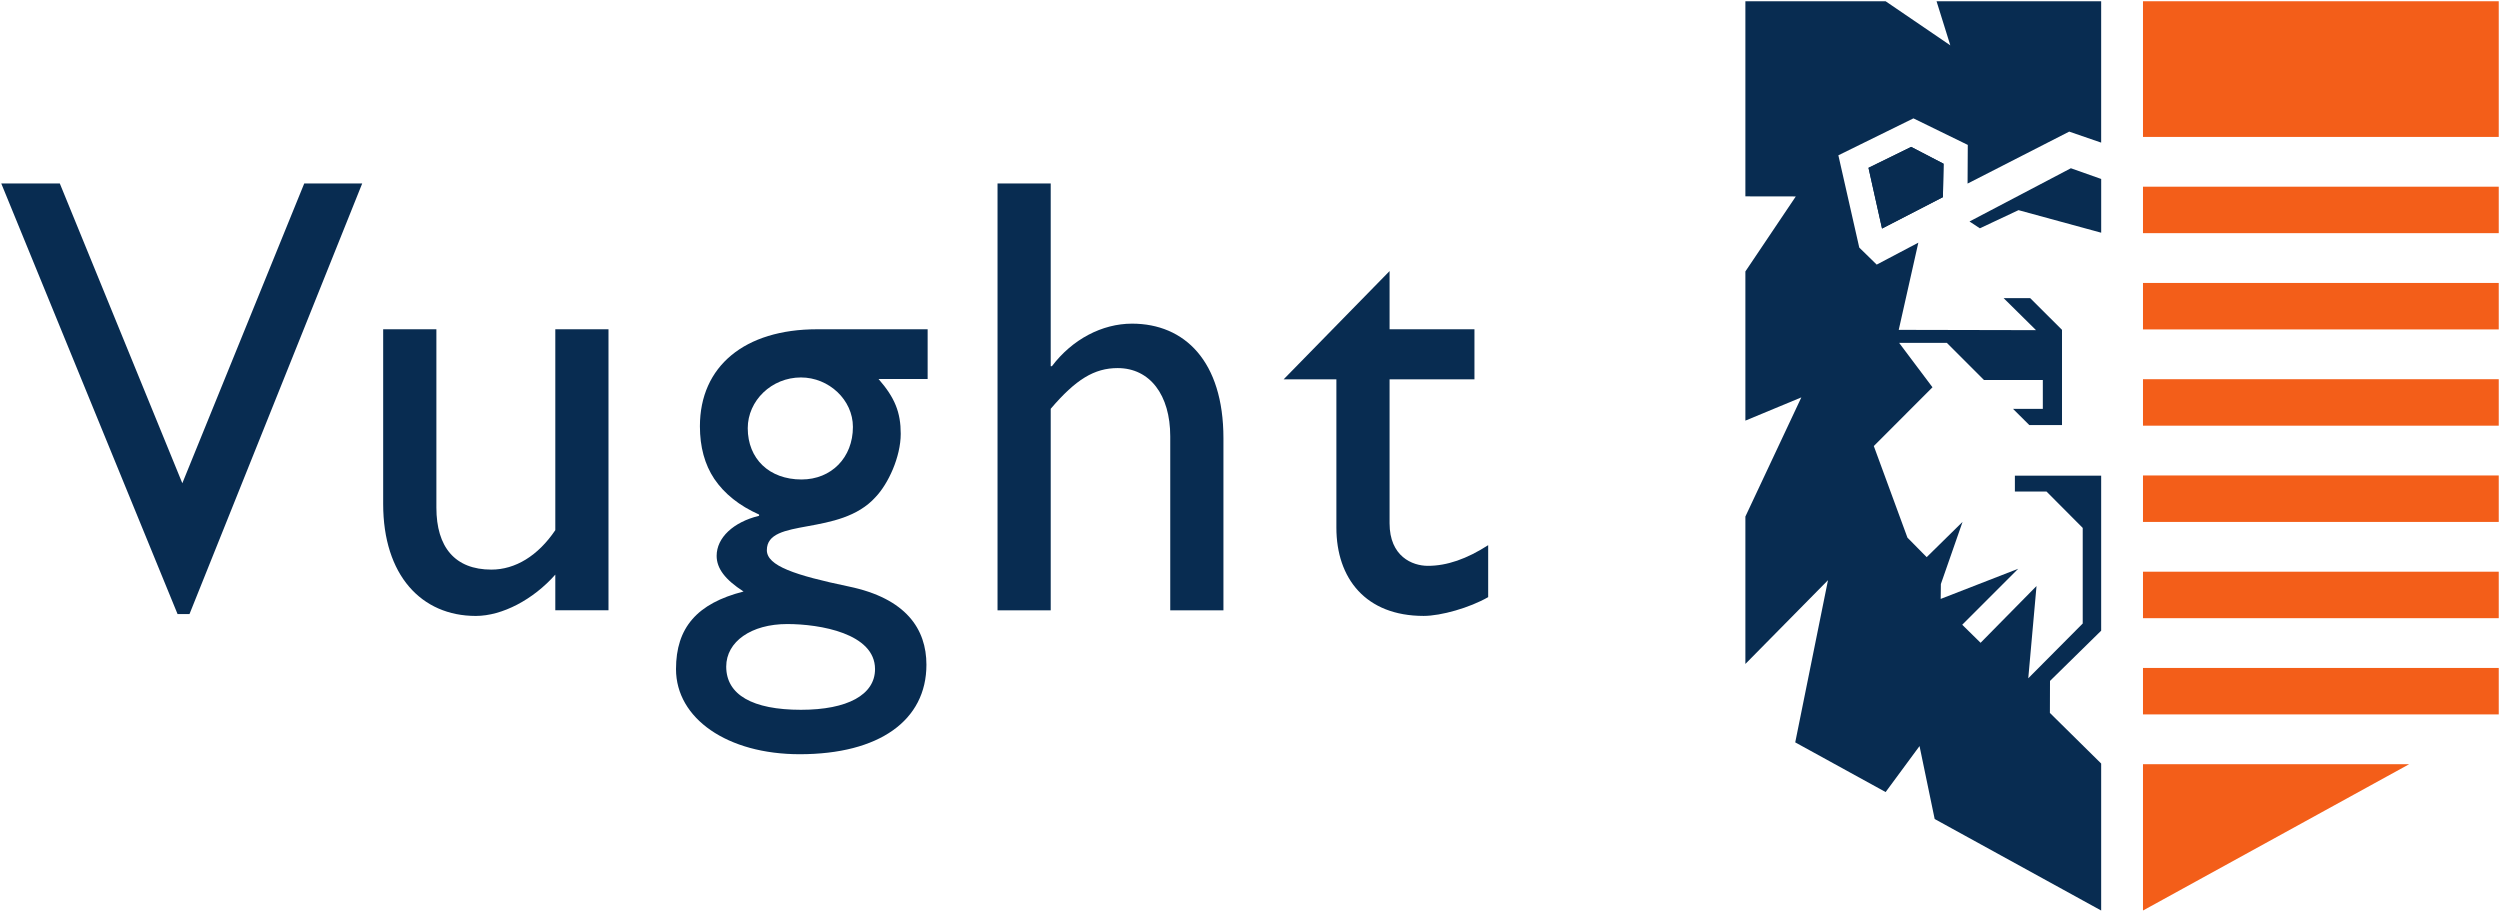
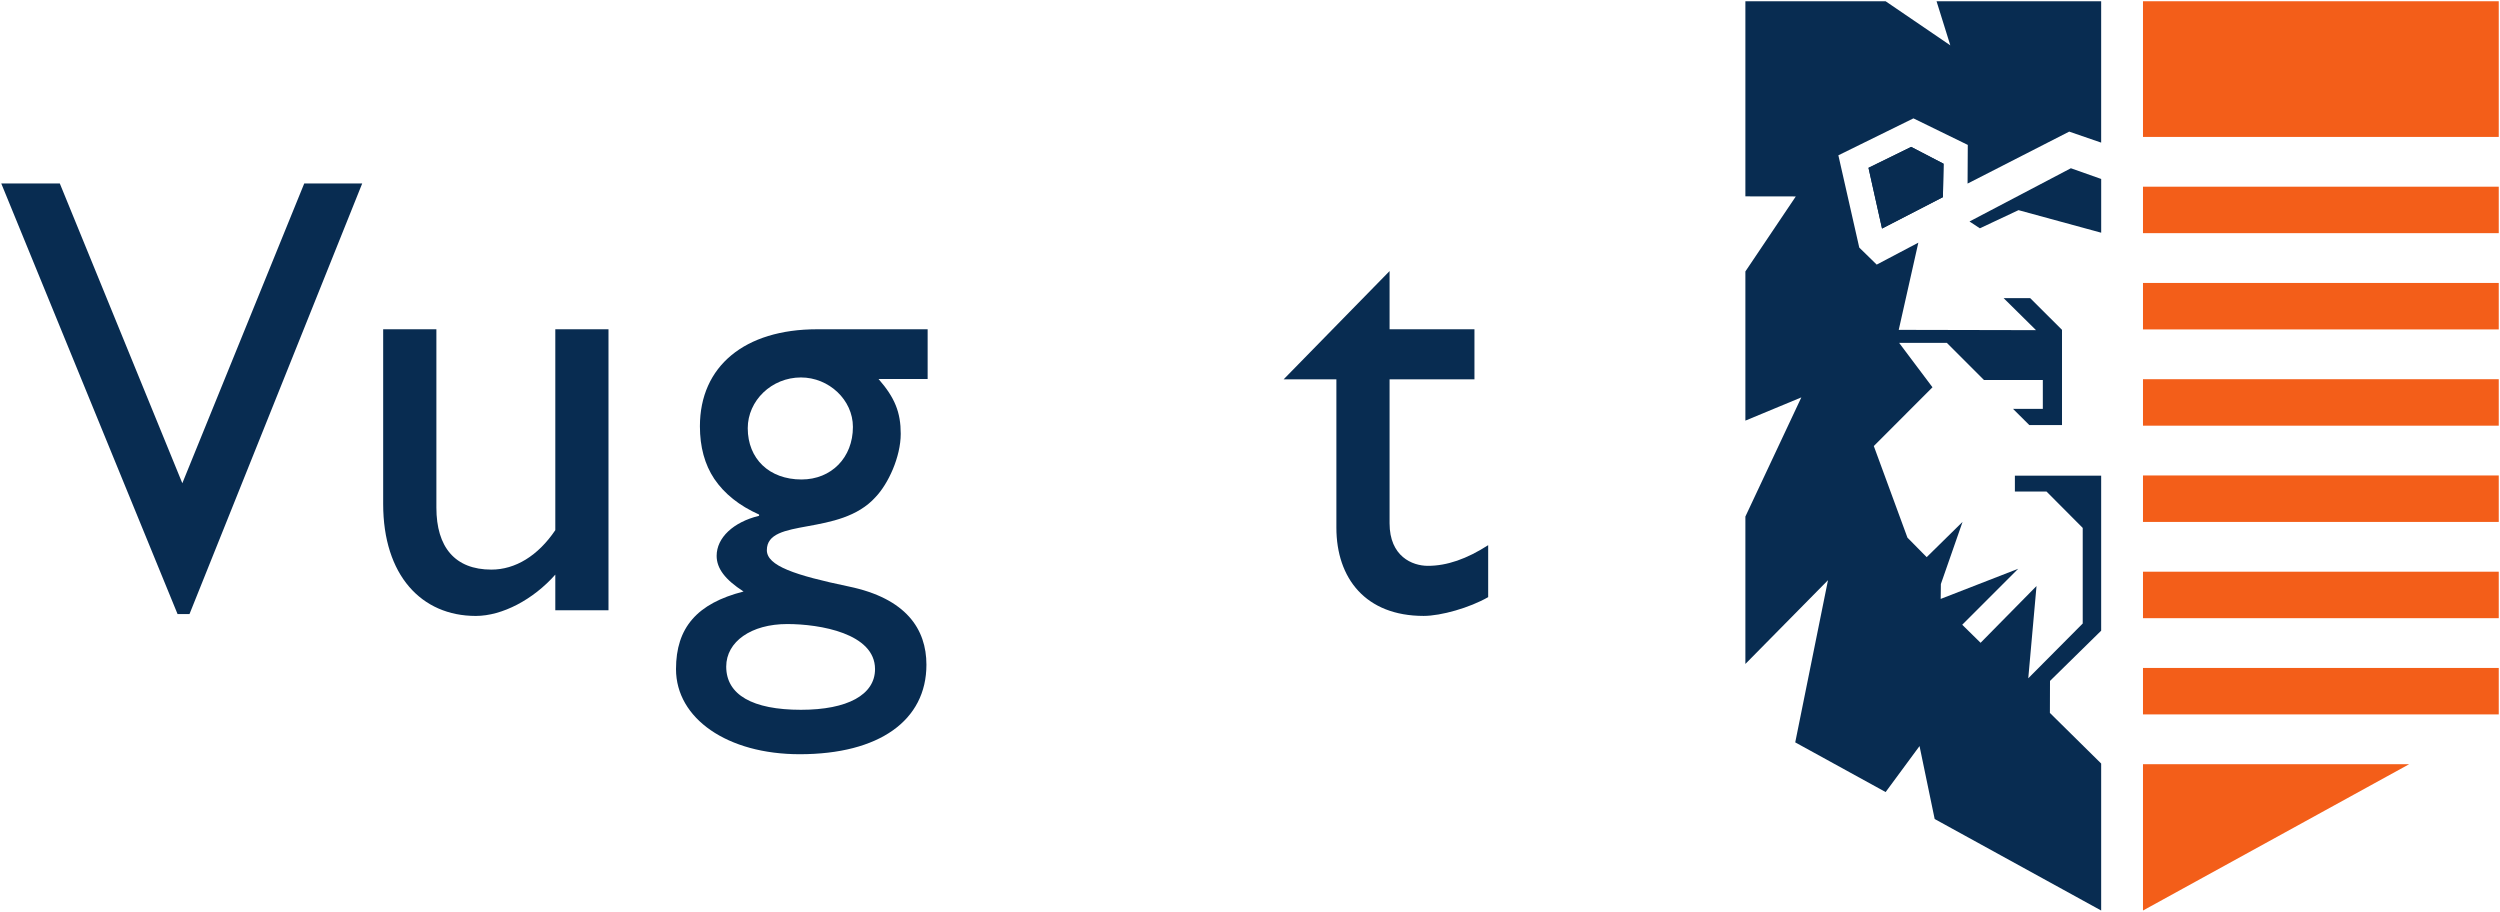
<svg xmlns="http://www.w3.org/2000/svg" xmlns:ns1="http://www.inkscape.org/namespaces/inkscape" xmlns:ns2="http://sodipodi.sourceforge.net/DTD/sodipodi-0.dtd" width="1000" height="364.713" id="svg6874" version="1.1" ns1:version="0.48.5 r10040" ns2:docname="A.svg">
  <defs id="defs6876">
    <clipPath clipPathUnits="userSpaceOnUse" id="clipPath3045">
      <path ns1:connector-curvature="0" d="m 629.291,779.528 128.398,0 0,53.858 -128.398,0 0,-53.858 z" id="path3047" />
    </clipPath>
    <clipPath clipPathUnits="userSpaceOnUse" id="clipPath3053">
      <path ns1:connector-curvature="0" d="m 631.246,779.829 123.981,0 0,53.555 -123.981,0 0,-53.555 z" id="path3055" />
    </clipPath>
    <clipPath clipPathUnits="userSpaceOnUse" id="clipPath3095">
      <path ns1:connector-curvature="0" d="m 693.005,816.449 3.993,-1.896 -0.027,0.068 c 0.162,-1.406 0.937,-2.579 1.995,-3.129 l -0.085,0.026 -3.558,1.733 0.048,-0.017 m 0,0 c -1.204,0.451 -2.118,1.679 -2.321,3.189" id="path3097" />
    </clipPath>
    <clipPath clipPathUnits="userSpaceOnUse" id="clipPath3155">
      <path ns1:connector-curvature="0" d="m 703.347,809.418 c -1.204,0.451 -2.118,1.679 -2.321,3.189 m -0.044,0.026 3.993,-1.896 -0.027,0.068 c 0.162,-1.405 0.937,-2.579 1.995,-3.129 l -0.085,0.026 -3.558,1.733 0.048,-0.017" id="path3157" />
    </clipPath>
    <clipPath clipPathUnits="userSpaceOnUse" id="clipPath7497">
      <path ns1:connector-curvature="0" d="m 1350.162,828.661 157.252,0 0,79.078 -157.252,0 0,-79.078 z" id="path7499" />
    </clipPath>
    <clipPath clipPathUnits="userSpaceOnUse" id="clipPath9488">
      <path ns1:connector-curvature="0" d="m 256.297,350.904 0,-545.735 192.364,0 0,545.735" id="path9490" />
    </clipPath>
    <clipPath clipPathUnits="userSpaceOnUse" id="clipPath9496">
      <path ns1:connector-curvature="0" d="m 290.071,334.008 0,0.73 -1.468,0 0,0.74 -1.469,0 0,0.73 -0.734,0 0,0.74 -0.734,0 0,0.73 -0.734,0 0,0.74 -0.734,0 0,1.46 -0.735,0 0,2.21 -0.734,0 0,5.87 0.734,0 0,1.47 0.735,0 0,1.47 2.202,0 0,-2.2 0.734,0 0,-2.21 0.735,0 0,-0.73 0.734,0 0,-0.73 0.734,0 0,-0.74 1.469,0 0,-0.73 5.139,0 0,0.73 1.468,0 0,0.74 0.735,0 0,0.73 0.734,0 0,0.73 0.734,0 0,1.47 0.734,0 0,2.94 2.203,0 0,-0.73 0.734,0 0,-1.47 0.734,0 0,-8.08 -0.734,0 0,-1.47 -0.734,0 0,-0.73 -0.734,0 0,-1.47 -0.734,0 0,-0.74 -1.469,0 0,-0.73 -0.734,0 0,-0.74 -2.203,0 0,-0.73 -6.608,0 z m 25.698,0 0,0.73 -2.203,0 0,0.74 -0.734,0 0,0.73 -1.469,0 0,0.74 -0.734,0 0,0.73 -0.734,0 0,1.47 -0.734,0 0,1.47 -0.734,0 0,8.08 0.734,0 0,1.47 0.734,0 0,0.73 1.468,0 0,-0.73 0.735,0 0,-2.94 0.734,0 0,-0.74 0.734,0 0,-0.73 0.734,0 0,-0.73 0.735,0 0,-0.74 0.734,0 0,-0.73 5.873,0 0,0.73 1.469,0 0,0.74 0.734,0 0,0.73 0.734,0 0,1.47 0.734,0 0,1.47 0.735,0 0,2.2 2.202,0 0,-1.47 0.735,0 0,-2.2 0.734,0 0,-5.14 -0.734,0 0,-2.21 -0.735,0 0,-1.46 -0.734,0 0,-0.74 -0.734,0 0,-0.73 -0.734,0 0,-0.74 -0.735,0 0,-0.73 -1.468,0 0,-0.74 -1.468,0 0,-0.73 -6.608,0 z m -11.013,-21.3 0,0.73 -2.937,0 0,0.74 -1.469,0 0,0.73 -0.734,0 0,0.74 -0.734,0 0,0.73 -0.734,0 0,0.73 -0.735,0 0,0.74 -0.734,0 0,1.47 -0.734,0 0,2.2 -0.734,0 0,4.41 0.734,0 0,2.2 0.734,0 0,1.47 0.734,0 0,0.74 1.469,0 0,-2.21 0.734,0 0,-2.2 0.734,0 0,-0.74 0.735,0 0,-0.73 0.734,0 0,-0.74 0.734,0 0,-0.73 2.203,0 0,-0.73 2.936,0 0,0.73 2.203,0 0,0.73 0.734,0 0,0.74 0.734,0 0,0.73 0.735,0 0,1.47 0.734,0 0,2.21 0.734,0 0,1.47 1.469,0 0,-0.74 0.734,0 0,-1.47 0.734,0 0,-3.67 0.734,0 0,-1.47 -0.734,0 0,-3.67 -0.734,0 0,-1.47 -0.734,0 0,-0.74 -0.735,0 0,-0.73 -0.734,0 0,-0.73 -0.734,0 0,-0.74 -0.734,0 0,-0.73 -1.469,0 0,-0.74 -3.671,0 0,-0.73 -2.202,0 z m -17.622,-11.02 0,0.73 0.735,0 0,1.47 1.468,0 0,-1.47 0.734,0 0,-0.73 0.735,0 0,0.73 0.734,0 0,0.74 1.468,0 0,-0.74 1.469,0 0,-4.4 -3.671,0 0,0.73 -0.735,0 0,-0.73 -2.202,0 0,3.67 -0.735,0 0,-3.67 -1.468,0 0,2.94 -0.734,0 0,0.73 -0.734,0 0,-3.67 -1.469,0 0,4.4 1.469,0 0,0.74 1.468,0 0,-0.74 0.734,0 0,-0.73 0.734,0 z m -30.837,-5.88 0,1.47 2.203,0 0,0.74 -2.203,0 0,4.4 0.735,0 0,0.74 1.468,0 0,-0.74 1.468,0 0,-5.87 -0.734,0 0,-0.74 -2.937,0 z m 5.14,2.21 0,0.73 -0.734,0 0,3.67 1.468,0 0,0.74 1.468,0 0,-0.74 0.735,0 0,-0.73 0.734,0 0,-3.67 -3.671,0 z m 4.405,0 0,4.4 1.469,0 0,0.74 1.468,0 0,-0.74 1.468,0 0,0.74 1.469,0 0,-0.74 0.734,0 0,-4.4 -1.468,0 0,3.67 -0.735,0 0,-0.73 -0.734,0 0,-2.94 -1.468,0 0,3.67 -0.734,0 0,-3.67 -1.469,0 z m 7.342,0 0,4.4 1.469,0 0,0.74 1.468,0 0,-0.74 0.735,0 0,-0.73 1.468,0 0,0.73 0.734,0 0,0.74 1.469,0 0,-0.74 1.468,0 0,-4.4 -3.671,0 0,0.73 -0.734,0 0,-0.73 -4.406,0 z m 30.837,-8.82 0,0.74 -0.734,0 0,0.73 -0.734,0 0,0.74 -0.734,0 0,1.47 -0.734,0 0,6.61 0.734,0 0,1.47 0.734,0 0,0.73 0.734,0 0,0.73 2.203,0 0,0.74 1.468,0 0,-0.74 2.203,0 0,-0.73 0.734,0 0,-0.73 0.734,0 0,-0.74 0.734,0 0,-8.08 -0.734,0 0,-1.47 -0.734,0 0,-0.73 -1.468,0 0,-0.74 -4.406,0 z m 50.661,9.55 0,3.67 2.937,0 0,-3.67 0.734,0 0,0.74 3.671,0 0,-0.74 0.734,0 0,-1.47 0.735,0 0,-8.08 -2.937,0 0,5.88 -0.735,0 0,1.47 -1.468,0 0,-1.47 -0.734,0 0,-5.88 -2.937,0 0,8.82 -0.734,0 0,-0.74 -0.734,0 0,-0.73 -0.735,0 0,-0.74 -0.734,0 0,0.74 -1.468,0 0,-7.35 -3.671,0 0,10.29 2.936,0 0,-0.74 0.735,0 0,0.74 3.671,0 0,-0.74 0.734,0 z m -96.916,2.94 0,-0.73 -0.734,0 0,-1.47 1.468,0 0,2.2 -0.734,0 z m 17.621,0 -0.734,0 0,-0.73 0.734,0 0,0.73 z m -0.734,0 z m 5.874,0 -0.735,0 0,-0.73 0.735,0 0,0.73 z m -0.735,0 z m 10.279,0 -0.734,0 0,-2.94 0.734,0 0,2.94 z m -0.734,0 z m 3.671,0 -0.734,0 0,-0.73 0.734,0 0,0.73 z m -0.734,0 z m 41.116,-12.49 0,0.74 -1.469,0 0,0.73 -0.734,0 0,5.88 -0.734,0 0,2.2 0.734,0 0,2.94 2.937,0 0,-2.94 2.203,0 0,-2.2 -2.203,0 0,-4.41 2.203,0 0,-2.94 -2.937,0 z m 52.863,0 0,0.74 -0.734,0 0,0.73 -0.734,0 0,5.88 -0.735,0 0,2.2 0.735,0 0,2.94 2.936,0 0,-2.94 1.469,0 0,-2.2 -1.469,0 0,-4.41 1.469,0 0,-2.94 -2.937,0 z m -122.614,10.29 -0.734,0 0,-0.74 0.734,0 0,0.74 z m -0.734,0 z m 17.622,0 -0.735,0 0,-0.74 0.735,0 0,0.74 z m -0.735,0 z m 13.216,0 -0.734,0 0,-0.74 0.734,0 0,0.74 z m -0.734,0 z m 12.482,0 0,-6.61 0.734,0 0,-0.74 1.468,0 0,0.74 0.734,0 0,1.46 0.735,0 0,2.94 -0.735,0 0,2.21 -2.936,0 z m 10.279,-10.29 0,0.74 -1.469,0 0,0.73 -0.734,0 0,7.35 0.734,0 0,0.73 0.734,0 0,0.74 4.406,0 0,-0.74 1.468,0 0,-1.47 0.734,0 0,-5.87 -0.734,0 0,-1.47 -1.468,0 0,-0.74 -3.671,0 z m 8.076,0 0,0.74 -1.469,0 0,2.2 0.735,0 0,0.74 2.202,0 0,0.73 -2.202,0 0,5.14 1.468,0 0,0.74 4.405,0 0,-0.74 1.469,0 0,-1.47 -0.734,0 0,-0.73 -3.672,0 0,-0.74 3.672,0 0,-0.73 0.734,0 0,-1.47 0.734,0 0,-1.47 -0.734,0 0,-1.47 -0.734,0 0,-0.73 -0.735,0 0,-0.74 -5.139,0 z m 16.153,0 0,0.74 -1.469,0 0,1.47 -0.734,0 0,5.87 0.734,0 0,1.47 1.469,0 0,0.74 3.671,0 0,-0.74 1.468,0 0,-0.73 0.734,0 0,-2.21 0.734,0 0,-2.2 -5.873,0 0,-0.73 0.734,0 0,-0.74 2.203,0 0,0.74 1.468,0 0,-0.74 0.734,0 0,-1.47 -0.734,0 0,-0.73 -0.734,0 0,-0.74 -4.405,0 z m 27.9,0 0,0.74 -1.469,0 0,0.73 -0.734,0 0,2.94 -0.734,0 0,2.2 0.734,0 0,2.21 0.734,0 0,0.73 0.734,0 0,0.74 4.406,0 0,-0.74 1.468,0 0,-1.47 0.734,0 0,-5.87 -0.734,0 0,-0.74 -0.734,0 0,-0.73 -0.734,0 0,-0.74 -3.671,0 z m 8.81,0 0,0.74 -0.734,0 0,0.73 -0.734,0 0,8.82 2.937,0 0,-6.61 0.734,0 0,-0.74 0.734,0 0,0.74 0.734,0 0,6.61 2.937,0 0,-10.29 -6.608,0 z m -60.205,7.35 0,-4.41 1.468,0 0,0.74 0.734,0 0,2.93 -0.734,0 0,0.74 -1.468,0 z m 26.431,0 -2.202,0 0,-0.74 2.202,0 0,0.74 z m -2.202,0 z m 27.9,0 0,-4.41 1.468,0 0,0.74 0.734,0 0,2.93 -0.734,0 0,0.74 -1.468,0 z m -41.116,-3.67 -2.203,0 0,-0.74 2.203,0 0,0.74 z" clip-rule="evenodd" id="path9498" />
    </clipPath>
    <clipPath clipPathUnits="userSpaceOnUse" id="clipPath9504">
      <path ns1:connector-curvature="0" d="m 256.297,350.898 192.551,0 0,-546.049 -192.551,0 0,546.049" id="path9506" />
    </clipPath>
    <clipPath clipPathUnits="userSpaceOnUse" id="clipPath9512">
      <path ns1:connector-curvature="0" d="m 415.038,367.838 -216.141,0 0,-121.18 216.141,0 0,121.18 z" id="path9514" />
    </clipPath>
    <clipPath clipPathUnits="userSpaceOnUse" id="clipPath9520">
      <path ns1:connector-curvature="0" d="m 1024.719,1445.891 -858.893,0 0,-1207.559 858.893,0 0,1207.559 z" id="path9522" />
    </clipPath>
    <clipPath clipPathUnits="userSpaceOnUse" id="clipPath9528">
      <path ns1:connector-curvature="0" d="m 0,1683.975 1191,0 0,-1683.96 -1191,0 0,1683.96 z" id="path9530" />
    </clipPath>
    <clipPath clipPathUnits="userSpaceOnUse" id="clipPath10761">
      <path ns1:connector-curvature="0" d="m 644.173,83.622 142.441,0 0,53.858 -142.441,0 0,-53.858 z" id="path10763" />
    </clipPath>
    <clipPath clipPathUnits="userSpaceOnUse" id="clipPath11955">
-       <path ns1:connector-curvature="0" d="m 409.606,15.194 140.548,0 0,45.392 -140.548,0 0,-45.392 z" id="path11957" />
-     </clipPath>
+       </clipPath>
    <clipPath clipPathUnits="userSpaceOnUse" id="clipPath14224">
      <path ns1:connector-curvature="0" d="m 315.355,742.035 214.222,0 0,48.831 -214.222,0 0,-48.831 z" id="path14226" />
    </clipPath>
    <clipPath clipPathUnits="userSpaceOnUse" id="clipPath15033">
-       <path ns1:connector-curvature="0" d="m 0,0 819.213,0 0,1162.205 L 0,1162.205 0,0 z" id="path15035" />
+       <path ns1:connector-curvature="0" d="m 0,0 819.213,0 0,1162.205 z" id="path15035" />
    </clipPath>
    <clipPath clipPathUnits="userSpaceOnUse" id="clipPath16080">
      <path ns1:connector-curvature="0" d="m 434.841,759.16 125.158,0 0,82.73 -125.158,0 0,-82.73 z" id="path16082" />
    </clipPath>
    <clipPath clipPathUnits="userSpaceOnUse" id="clipPath16483">
      <path ns1:connector-curvature="0" d="m 36.001,650.962 130.99,0 0,70.266 -130.99,0 0,-70.266 z" id="path16485" />
    </clipPath>
    <clipPath clipPathUnits="userSpaceOnUse" id="clipPath18103">
      <path ns1:connector-curvature="0" d="m 36,30.352 98.622,0 0,33.04 -98.622,0 0,-33.04 z" id="path18105" />
    </clipPath>
    <clipPath clipPathUnits="userSpaceOnUse" id="clipPath21365">
      <path ns1:connector-curvature="0" d="m 389.794,778.321 187.54,0 0,36.164 -187.54,0 0,-36.164 z" id="path21367" />
    </clipPath>
  </defs>
  <ns2:namedview id="base" pagecolor="#ffffff" bordercolor="#666666" borderopacity="1.0" ns1:pageopacity="0.0" ns1:pageshadow="2" ns1:zoom="0.40216698" ns1:cx="674.47161" ns1:cy="-24.717148" ns1:document-units="px" ns1:current-layer="layer1" showgrid="false" fit-margin-left="0.5" fit-margin-bottom="0.5" fit-margin-top="0.5" fit-margin-right="0.5" ns1:window-width="1057" ns1:window-height="1029" ns1:window-x="852" ns1:window-y="-12" ns1:window-maximized="0" />
  <g ns1:label="Layer 1" ns1:groupmode="layer" id="layer1" transform="translate(-2210.035,2405.526)">
    <g id="g22533" transform="matrix(10.554,0,0,-10.554,2285.836,-2159.91)">
      <path ns1:connector-curvature="0" d="m 0,0 -0.453,0 -6.682,16.32 2.219,0 4.644,-11.362 4.621,11.362 2.197,0 L 0,0" style="fill:#082c51;fill-opacity:1;fill-rule:nonzero;stroke:none" id="path22535" />
    </g>
    <g id="g22537" transform="matrix(10.554,0,0,-10.554,2432.155,-2161.41)">
      <path ns1:connector-curvature="0" d="m 0,0 0,1.352 c -0.838,-0.949 -2.016,-1.566 -3.013,-1.566 -2.061,0 -3.511,1.542 -3.511,4.246 l 0,6.618 2.017,0 0,-6.76 c 0,-1.494 0.702,-2.348 2.084,-2.348 0.906,0 1.766,0.521 2.423,1.495 l 0,7.613 2.016,0 L 2.016,0 0,0" style="fill:#082c51;fill-opacity:1;fill-rule:nonzero;stroke:none" id="path22539" />
    </g>
    <g id="g22541" transform="matrix(10.554,0,0,-10.554,2630.323,-2259.042)">
-       <path ns1:connector-curvature="0" d="m 0,0 0.045,0 c 0.771,1.02 1.903,1.613 3.036,1.613 1.993,0 3.465,-1.423 3.465,-4.341 l 0,-6.523 -2.016,0 0,6.594 c 0,1.566 -0.77,2.586 -1.993,2.586 -0.883,0 -1.585,-0.427 -2.537,-1.542 l 0,-7.638 -2.016,0 0,16.177 L 0,6.926 0,0" style="fill:#082c51;fill-opacity:1;fill-rule:nonzero;stroke:none" id="path22543" />
-     </g>
+       </g>
    <g id="g22545" transform="matrix(10.554,0,0,-10.554,2765.864,-2273.818)">
      <path ns1:connector-curvature="0" d="m 0,0 3.217,0 0,-1.898 -3.217,0 0,-5.455 c 0,-1.257 0.861,-1.613 1.45,-1.613 0.725,0 1.472,0.26 2.287,0.783 l 0,-1.969 c -0.702,-0.404 -1.789,-0.712 -2.446,-0.712 -2.197,0 -3.307,1.423 -3.307,3.345 l 0,5.621 -2,0 L 0,2.206 0,0" style="fill:#082c51;fill-opacity:1;fill-rule:nonzero;stroke:none" id="path22547" />
    </g>
    <g id="g22549" transform="matrix(10.554,0,0,-10.554,2530.643,-2213.734)">
      <path ns1:connector-curvature="0" d="m 0,0 c -1.223,0 -2.038,0.783 -2.038,1.945 0,1.044 0.905,1.922 2.016,1.922 1.064,0 1.97,-0.854 1.97,-1.874 C 1.948,0.83 1.133,0 0,0 z m -0.544,-5.479 c 1.246,0 3.33,-0.356 3.33,-1.708 0,-0.973 -1.042,-1.542 -2.808,-1.542 -1.835,0 -2.832,0.569 -2.832,1.637 0,0.948 0.951,1.613 2.31,1.613 z m 5.324,11.172 -4.191,0 c -2.741,0 -4.44,-1.4 -4.44,-3.677 0,-0.782 0.181,-1.446 0.544,-1.992 0.385,-0.569 0.951,-1.02 1.699,-1.353 l 0,-0.047 c -0.974,-0.237 -1.609,-0.83 -1.609,-1.518 0,-0.474 0.318,-0.901 1.02,-1.352 -1.767,-0.45 -2.56,-1.375 -2.56,-2.941 0,-1.874 1.948,-3.226 4.689,-3.226 3.013,0 4.802,1.281 4.802,3.392 0,1.352 -0.77,2.514 -2.944,2.965 -2.039,0.427 -3.104,0.783 -3.104,1.376 0,1.257 2.764,0.498 4.123,2.016 0.476,0.498 0.951,1.518 0.951,2.396 0,0.81 -0.221,1.367 -0.841,2.076 l 1.861,0 0,1.885" style="fill:#082c51;fill-opacity:1;fill-rule:nonzero;stroke:none" id="path22551" />
    </g>
    <path ns1:connector-curvature="0" d="m 3067.228,-2158.254 142.307,0 0,-18.59 -142.307,0 0,18.59 z" style="fill:#f35e19;fill-opacity:1;fill-rule:nonzero;stroke:none" id="path22553" />
    <path ns1:connector-curvature="0" d="m 3067.228,-2350.755 142.307,0 0,-54.272 -142.307,0 0,54.272 z" style="fill:#f35e19;fill-opacity:1;fill-rule:nonzero;stroke:none" id="path22555" />
    <path ns1:connector-curvature="0" d="m 3067.228,-2196.754 142.307,0 0,-18.588 -142.307,0 0,18.588 z" style="fill:#f35e19;fill-opacity:1;fill-rule:nonzero;stroke:none" id="path22557" />
    <path ns1:connector-curvature="0" d="m 3067.228,-2119.764 142.307,0 0,-18.583 -142.307,0 0,18.583 z" style="fill:#f35e19;fill-opacity:1;fill-rule:nonzero;stroke:none" id="path22559" />
    <path ns1:connector-curvature="0" d="m 3067.228,-2235.254 142.307,0 0,-18.588 -142.307,0 0,18.588 z" style="fill:#f35e19;fill-opacity:1;fill-rule:nonzero;stroke:none" id="path22561" />
    <path ns1:connector-curvature="0" d="m 3067.228,-2312.265 142.307,0 0,-18.584 -142.307,0 0,18.584 z" style="fill:#f35e19;fill-opacity:1;fill-rule:nonzero;stroke:none" id="path22563" />
    <g id="g22565" transform="matrix(10.554,0,0,-10.554,3067.228,-2099.849)">
      <path ns1:connector-curvature="0" d="M 0,0 0,-5.546 10.089,0 0,0" style="fill:#f35e19;fill-opacity:1;fill-rule:evenodd;stroke:none" id="path22567" />
    </g>
    <path ns1:connector-curvature="0" d="m 3067.228,-2273.754 142.307,0 0,-18.591 -142.307,0 0,18.591 z" style="fill:#f35e19;fill-opacity:1;fill-rule:nonzero;stroke:none" id="path22569" />
    <g id="g22571" transform="matrix(10.554,0,0,-10.554,3050.5,-2312.444)">
      <path ns1:connector-curvature="0" d="M 0,0 0,2.036 -0.001,2.037 -0.001,0 0,0" style="fill:#082c51;fill-opacity:1;fill-rule:nonzero;stroke:none" id="path22573" />
    </g>
    <g id="g22575" transform="matrix(10.554,0,0,-10.554,2987.209,-2326.671)">
      <path ns1:connector-curvature="0" d="M 0,0 -2.308,-1.19 -2.821,1.11 -1.204,1.903 0.023,1.266 0,0" style="fill:#082c51;fill-opacity:1;fill-rule:nonzero;stroke:none" id="path22577" />
    </g>
    <g id="g22579" transform="matrix(10.554,0,0,-10.554,2997.836,-2316.93)">
      <path ns1:connector-curvature="0" d="M 0,0 0.393,-0.258 1.857,0.43 4.99,-0.425 4.99,1.612 3.842,2.018 0,0" style="fill:#082c51;fill-opacity:1;fill-rule:nonzero;stroke:none" id="path22581" />
    </g>
    <g id="g22583" transform="matrix(10.554,0,0,-10.554,2957.427,-2338.396)">
      <path ns1:connector-curvature="0" d="M 0,0 0.513,-2.301 2.821,-1.11 2.845,0.155 1.617,0.793 0,0" style="fill:#082c51;fill-opacity:1;fill-rule:nonzero;stroke:none" id="path22585" />
    </g>
    <g id="g22587" transform="matrix(10.554,0,0,-10.554,2983.906,-2077.918)">
      <path ns1:connector-curvature="0" d="m 0,0 6.31,-3.468 0,5.571 -1.943,1.918 0.004,1.213 1.939,1.904 0,5.874 -3.27,0 0,-0.601 1.199,0 1.372,-1.378 0,-3.623 L 3.547,5.334 3.86,8.831 1.74,6.679 1.044,7.363 3.166,9.485 0.228,8.342 l 0.007,0.564 0.822,2.356 -1.36,-1.337 -0.729,0.739 -1.275,3.472 2.224,2.227 c -0.563,0.751 -0.689,0.915 -1.081,1.439 -0.072,0.097 -0.135,0.181 -0.183,0.245 l 1.808,0 1.407,-1.408 2.231,0 0,-1.094 -1.13,0 0.618,-0.614 1.239,0 0,3.609 -1.206,1.202 -1.007,0 1.228,-1.214 -5.203,0.011 0.743,3.305 -1.578,-0.832 -0.661,0.646 -0.792,3.497 2.845,1.4 2.06,-1.006 -0.008,-1.466 3.852,1.97 1.211,-0.417 0,5.358 -6.239,0 0.522,-1.672 -2.453,1.672 -5.314,0 0,-7.395 1.911,-0.003 -1.911,-2.843 0,-5.654 2.121,0.881 -2.121,-4.516 0,-5.587 3.131,3.175 L -5.285,2.905 -1.859,1.022 -0.574,2.765 0,0" style="fill:#082c51;fill-opacity:1;fill-rule:nonzero;stroke:none" id="path22589" />
    </g>
  </g>
</svg>